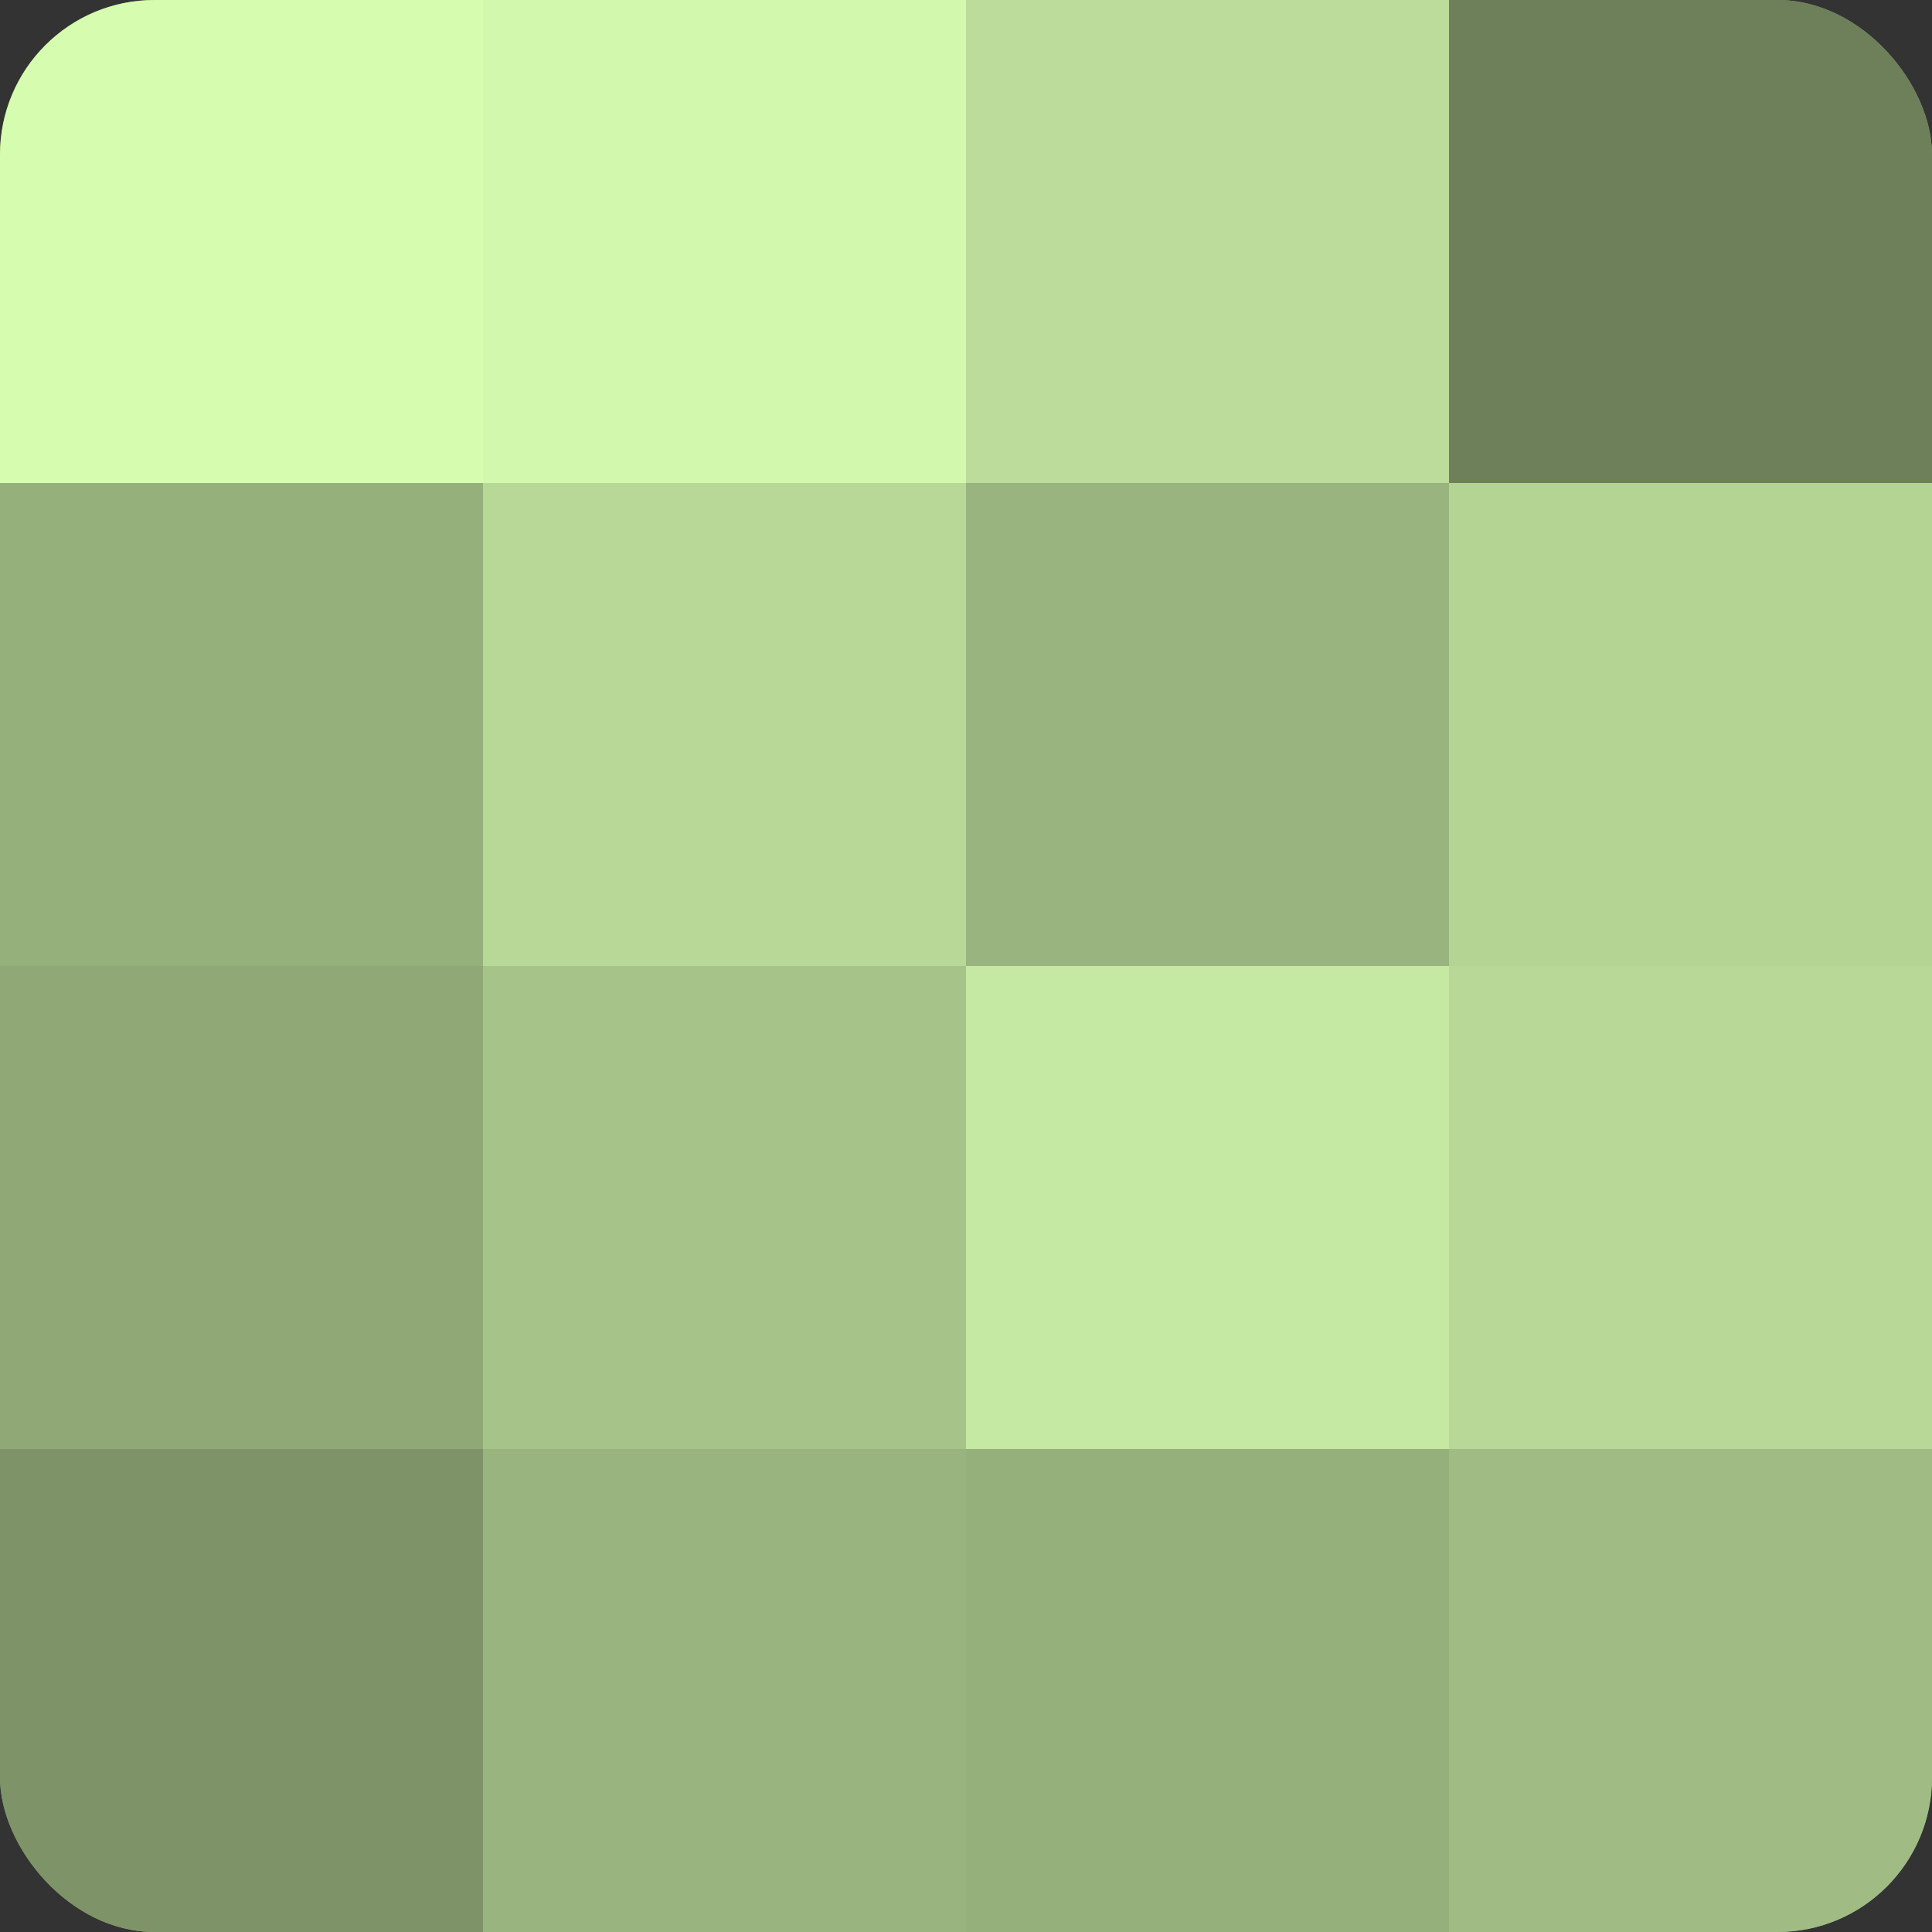
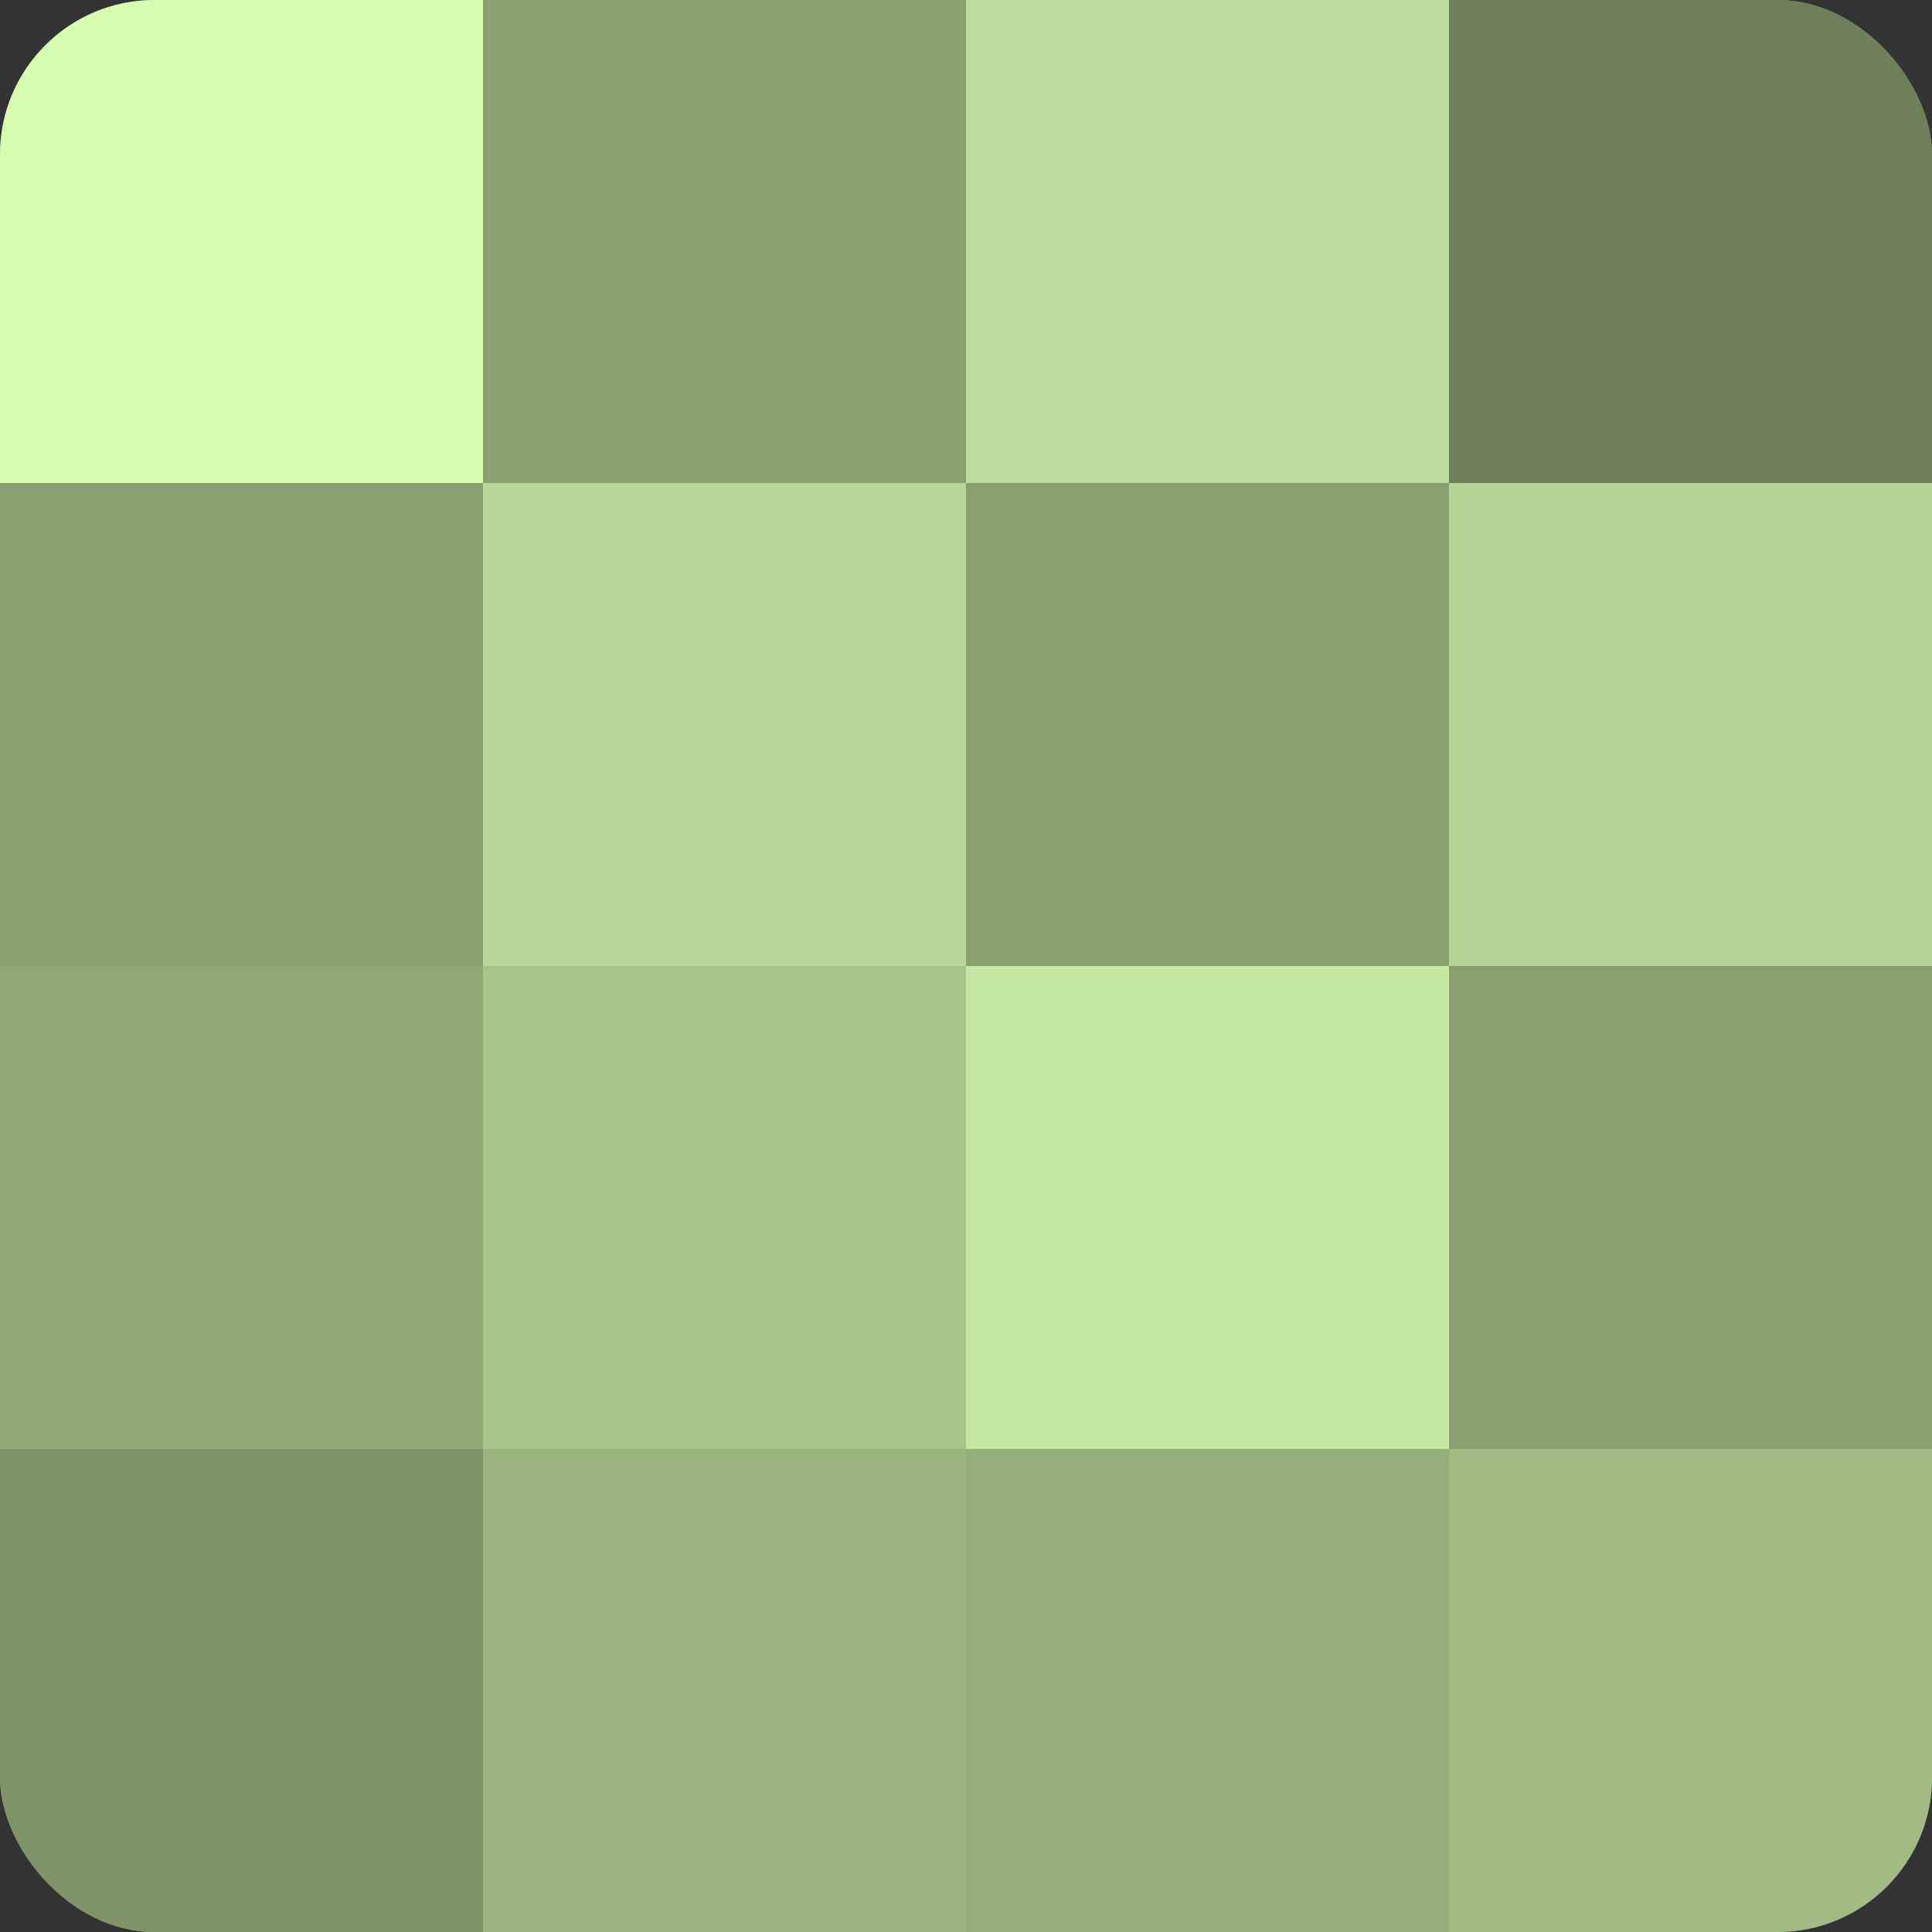
<svg xmlns="http://www.w3.org/2000/svg" width="60" height="60" viewBox="0 0 100 100" preserveAspectRatio="xMidYMid meet">
  <rect x="0" y="0" width="100" height="100" fill="#333333" stroke="none" />
  <defs>
    <clipPath id="c" width="100" height="100">
      <rect width="100" height="100" rx="8" ry="8" />
    </clipPath>
  </defs>
  <g clip-path="url(#c)">
    <rect width="100" height="100" fill="#88a070" />
    <rect width="25" height="25" fill="#d6fcb0" />
-     <rect y="25" width="25" height="25" fill="#96b07b" />
    <rect y="50" width="25" height="25" fill="#8fa876" />
    <rect y="75" width="25" height="25" fill="#7e9468" />
-     <rect x="25" width="25" height="25" fill="#d2f8ad" />
    <rect x="25" y="25" width="25" height="25" fill="#b7d897" />
    <rect x="25" y="50" width="25" height="25" fill="#a6c489" />
    <rect x="25" y="75" width="25" height="25" fill="#99b47e" />
    <rect x="50" width="25" height="25" fill="#bbdc9a" />
-     <rect x="50" y="25" width="25" height="25" fill="#99b47e" />
    <rect x="50" y="50" width="25" height="25" fill="#c5e8a2" />
    <rect x="50" y="75" width="25" height="25" fill="#96b07b" />
    <rect x="75" width="25" height="25" fill="#6d805a" />
    <rect x="75" y="25" width="25" height="25" fill="#b4d494" />
-     <rect x="75" y="50" width="25" height="25" fill="#b7d897" />
    <rect x="75" y="75" width="25" height="25" fill="#a0bc84" />
  </g>
</svg>